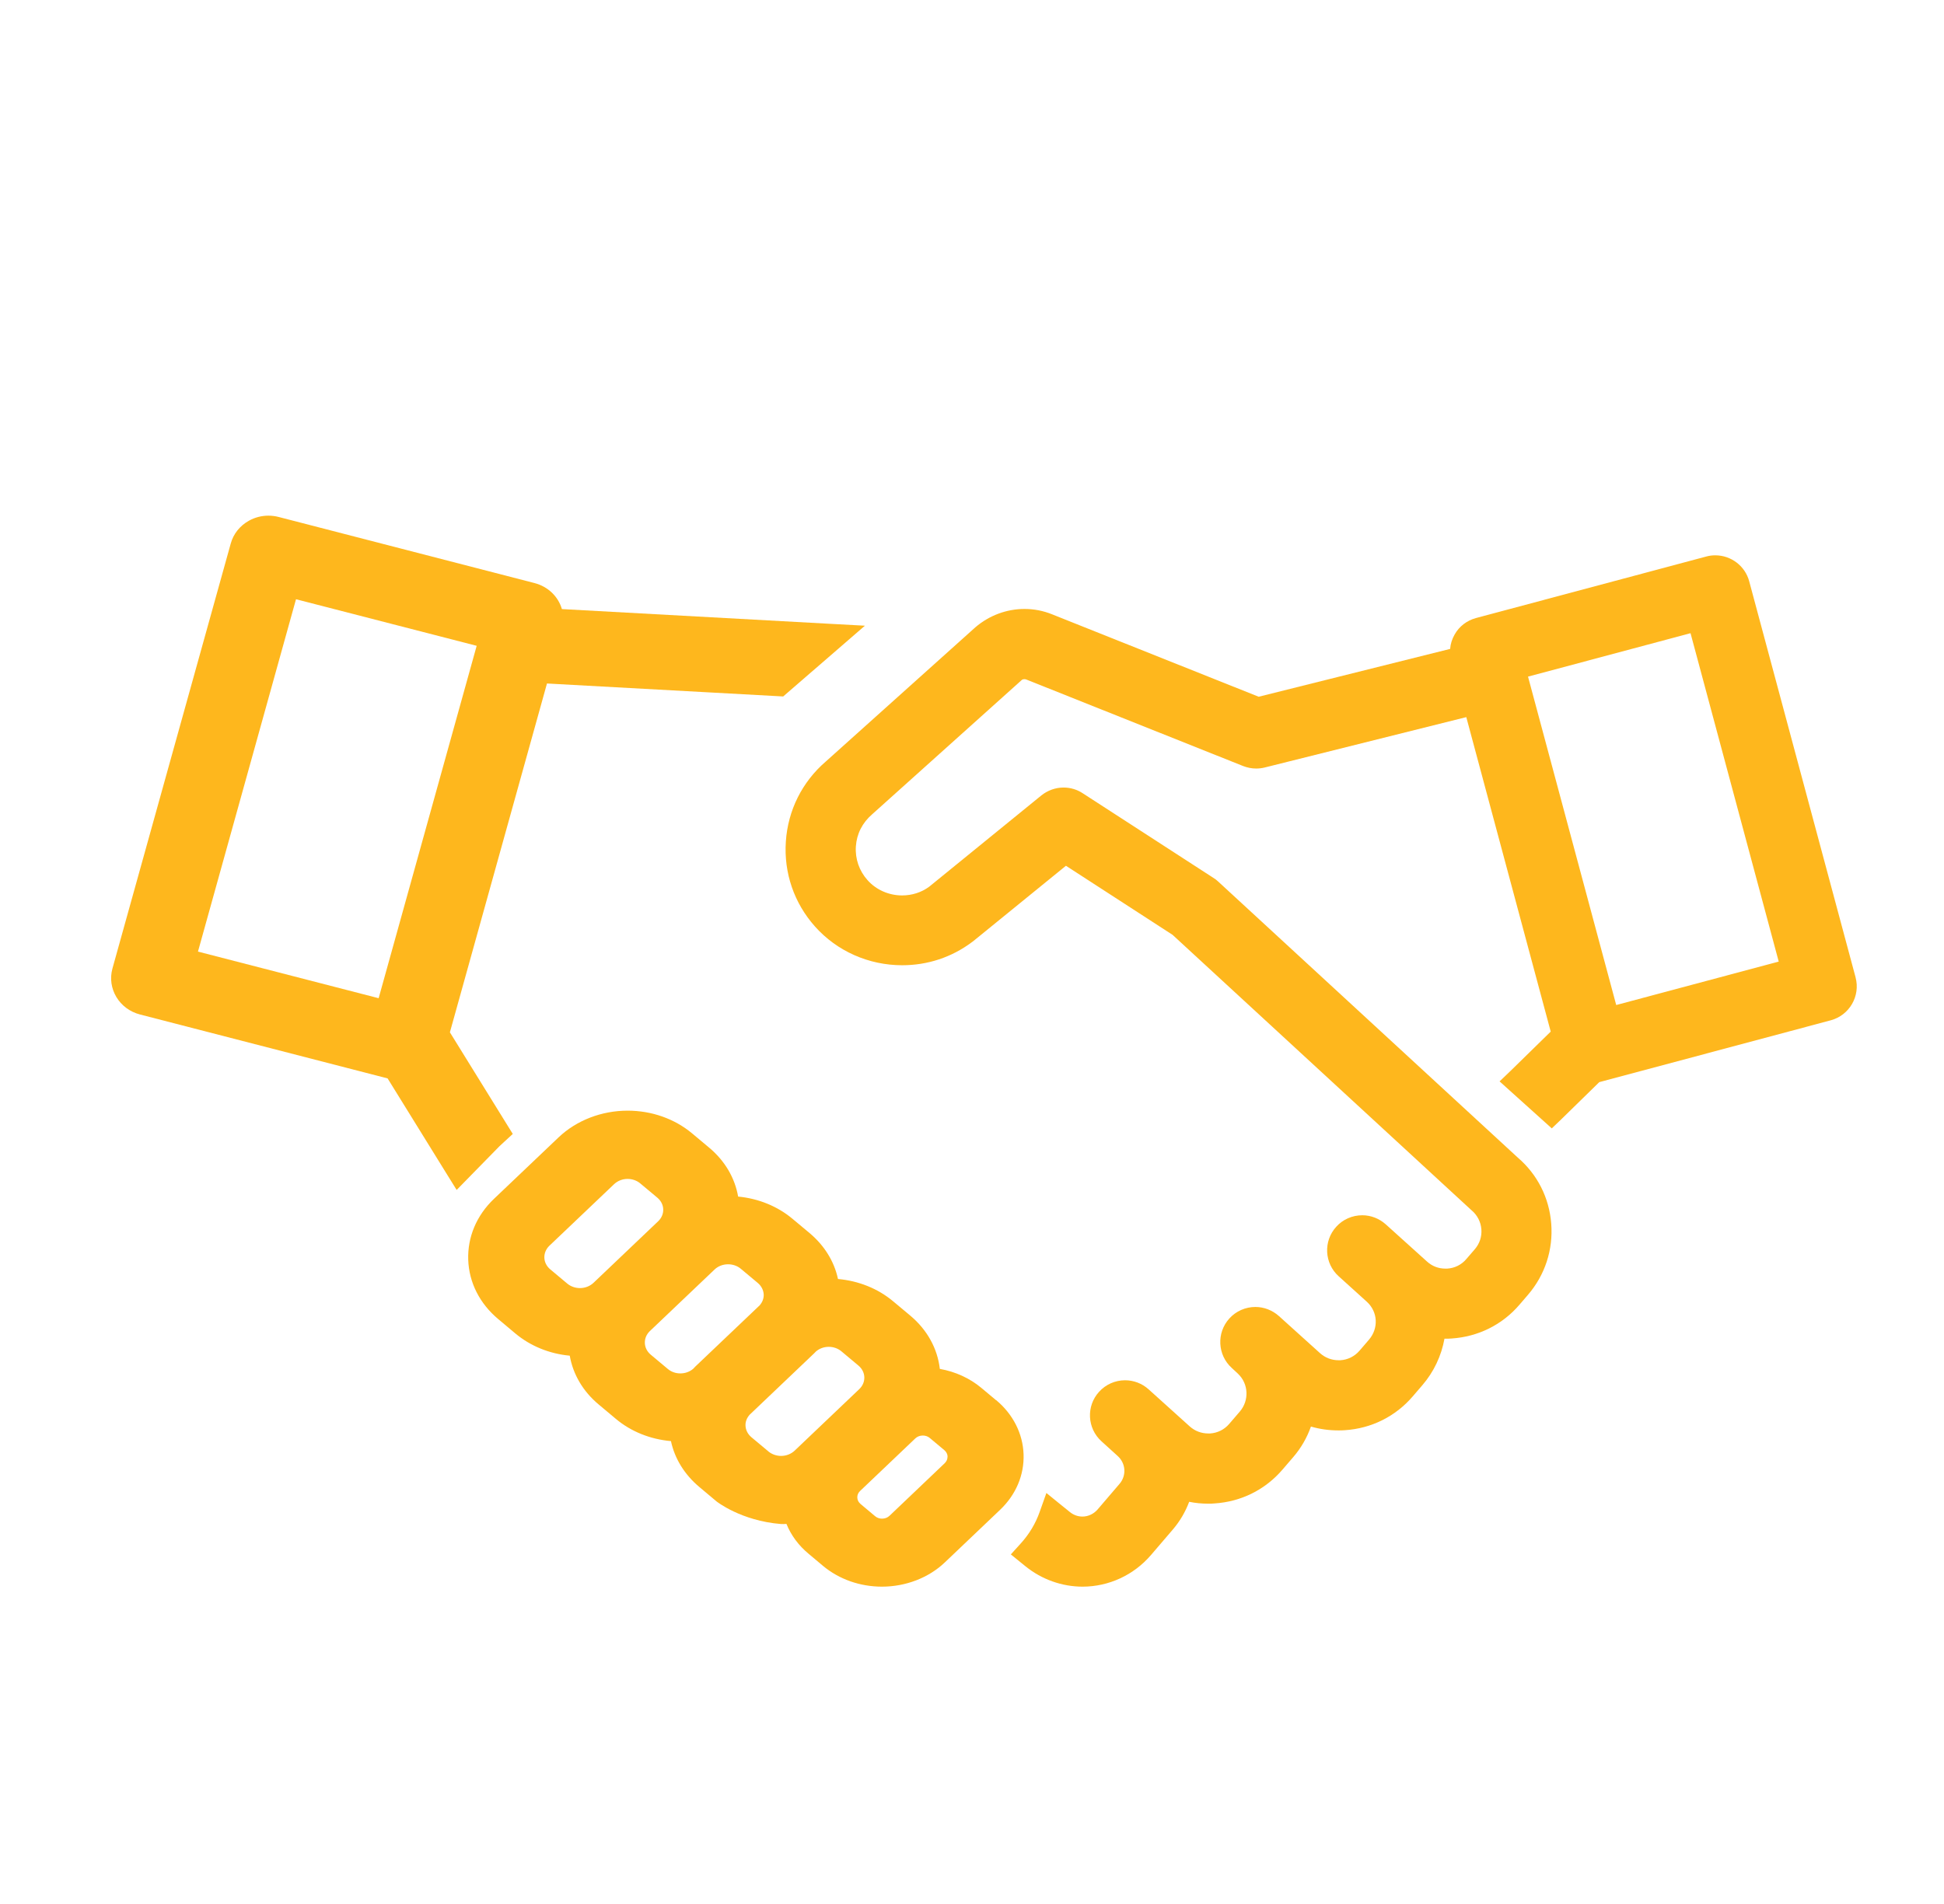
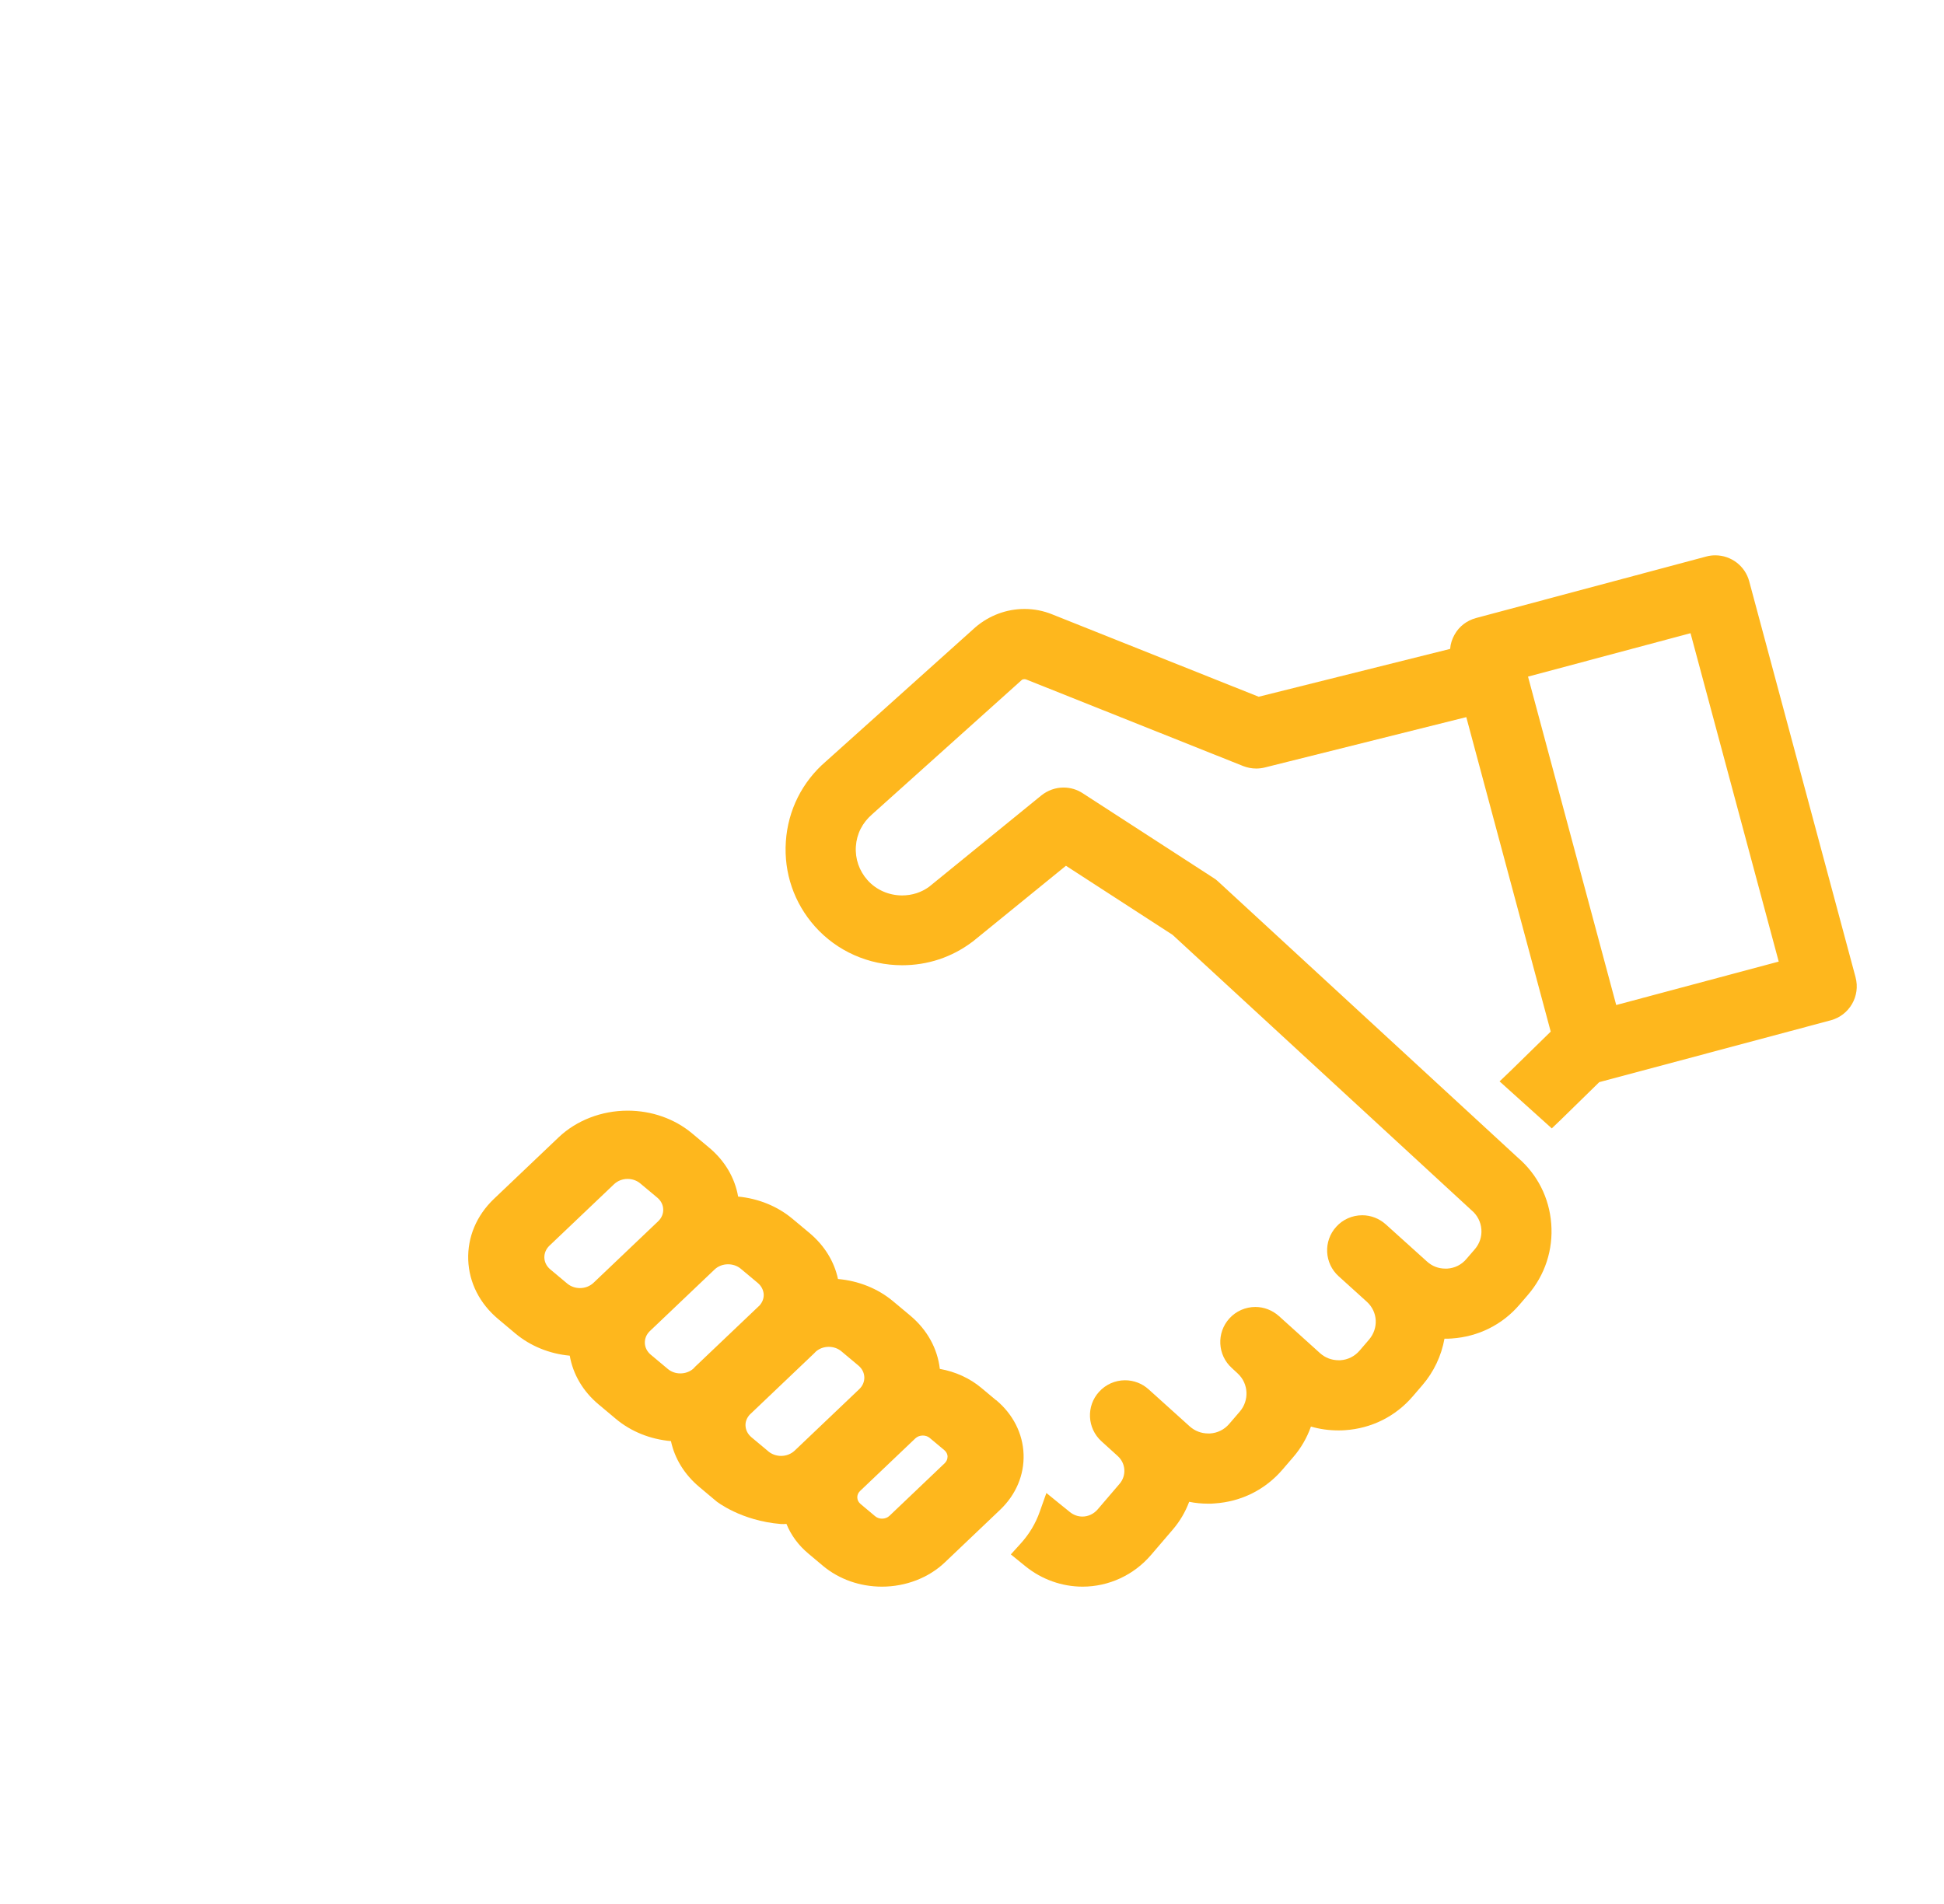
<svg xmlns="http://www.w3.org/2000/svg" width="49" height="48" viewBox="0 0 49 48" fill="none">
-   <path d="M11.509 30L11.867 29.634L12.589 28.897C12.611 28.877 12.632 28.856 12.656 28.835L12.699 28.795L12.925 28.587L12.764 28.327L11.34 26.025L13.787 17.231L19.578 17.549L19.741 17.558L19.863 17.452L21.099 16.382L21.801 15.774L20.859 15.723L14.163 15.355C14.072 15.042 13.818 14.789 13.472 14.699L7.02 13.032C6.938 13.011 6.851 13 6.766 13C6.593 13 6.424 13.044 6.275 13.127C6.046 13.254 5.883 13.459 5.816 13.703L2.834 24.417C2.695 24.921 3.005 25.442 3.531 25.576L9.77 27.187L11.243 29.568L11.511 30H11.509ZM12.015 16.281L9.544 25.165L4.99 23.99L7.461 15.107L12.015 16.281Z" fill="#FEB71D" />
  <path d="M46.771 24.638L44.09 14.654C43.987 14.269 43.635 14 43.236 14C43.159 14 43.081 14.009 43.008 14.03L37.203 15.581C36.975 15.643 36.783 15.788 36.667 15.993C36.601 16.107 36.561 16.231 36.552 16.359L31.726 17.565L26.521 15.488C26.297 15.397 26.062 15.352 25.823 15.352C25.371 15.352 24.933 15.516 24.585 15.814L20.816 19.197C20.222 19.708 19.86 20.425 19.808 21.216C19.755 22.005 20.015 22.766 20.542 23.357C21.095 23.979 21.897 24.334 22.74 24.334C23.382 24.334 23.988 24.133 24.496 23.753L24.524 23.733L26.868 21.826L29.556 23.568L37.085 30.506L37.09 30.511L37.096 30.515C37.237 30.635 37.324 30.804 37.339 30.988C37.354 31.174 37.295 31.353 37.173 31.494L36.96 31.741C36.838 31.886 36.665 31.971 36.477 31.982C36.46 31.982 36.443 31.982 36.428 31.982C36.256 31.982 36.096 31.92 35.967 31.802L34.929 30.866C34.766 30.72 34.557 30.637 34.337 30.637C34.086 30.637 33.847 30.742 33.68 30.928C33.352 31.289 33.38 31.849 33.742 32.175L34.457 32.822C34.73 33.075 34.752 33.486 34.506 33.774L34.267 34.052C34.145 34.194 33.971 34.281 33.783 34.292C33.77 34.292 33.757 34.292 33.742 34.292C33.565 34.292 33.403 34.23 33.273 34.114L32.236 33.178C32.072 33.032 31.861 32.949 31.643 32.949C31.393 32.949 31.154 33.054 30.986 33.24C30.659 33.601 30.687 34.161 31.048 34.487L31.208 34.636C31.47 34.886 31.491 35.304 31.252 35.584L30.982 35.898C30.86 36.041 30.687 36.127 30.499 36.138C30.485 36.138 30.47 36.138 30.455 36.138C30.28 36.138 30.118 36.076 29.988 35.96L28.951 35.025C28.788 34.878 28.577 34.797 28.358 34.797C28.108 34.797 27.869 34.903 27.702 35.089C27.374 35.449 27.402 36.009 27.764 36.336L28.153 36.689L28.174 36.708C28.377 36.892 28.398 37.2 28.219 37.408L27.666 38.054C27.568 38.167 27.429 38.233 27.284 38.233C27.167 38.233 27.058 38.193 26.966 38.118L26.764 37.955L26.375 37.639L26.207 38.112C26.104 38.407 25.942 38.676 25.729 38.911L25.479 39.187L25.768 39.422L25.851 39.489C26.258 39.818 26.768 40 27.286 40C27.948 40 28.577 39.709 29.012 39.202L29.565 38.556C29.742 38.349 29.879 38.114 29.974 37.861C30.132 37.893 30.292 37.908 30.453 37.908C30.506 37.908 30.561 37.908 30.613 37.902C31.284 37.859 31.893 37.556 32.328 37.047L32.597 36.734C32.793 36.507 32.944 36.245 33.043 35.964C33.266 36.029 33.497 36.061 33.736 36.061C33.789 36.061 33.843 36.061 33.896 36.056C34.566 36.013 35.176 35.71 35.611 35.201L35.85 34.923C36.14 34.587 36.332 34.179 36.409 33.749C36.414 33.749 36.422 33.749 36.428 33.749C36.48 33.749 36.535 33.749 36.588 33.744C37.258 33.7 37.868 33.398 38.302 32.889L38.515 32.641C38.944 32.142 39.151 31.505 39.1 30.849C39.05 30.196 38.75 29.606 38.259 29.185L30.702 22.221C30.666 22.187 30.625 22.155 30.581 22.129L27.289 19.997C27.146 19.903 26.979 19.854 26.808 19.854C26.604 19.854 26.407 19.926 26.248 20.053L23.421 22.354C23.224 22.499 22.987 22.574 22.738 22.574C22.403 22.574 22.083 22.433 21.865 22.187C21.656 21.952 21.552 21.65 21.573 21.338C21.594 21.021 21.737 20.741 21.985 20.527L25.753 17.144C25.774 17.125 25.802 17.122 25.821 17.122C25.836 17.122 25.849 17.125 25.864 17.129L31.334 19.312C31.44 19.353 31.549 19.375 31.664 19.375C31.737 19.375 31.809 19.366 31.878 19.349L36.959 18.079L39.087 26.007L38.073 26.999L37.798 27.262L39.114 28.447L39.351 28.22L40.311 27.281C40.32 27.279 40.33 27.277 40.341 27.273L46.146 25.722C46.616 25.596 46.897 25.111 46.771 24.64V24.638ZM44.834 24.242L40.738 25.337L38.515 17.058L42.611 15.963L44.834 24.242Z" fill="#FEB71D" />
  <path d="M25.106 35.299L24.739 34.992C24.446 34.746 24.083 34.58 23.689 34.51C23.63 33.995 23.369 33.523 22.943 33.166L22.512 32.806C22.129 32.485 21.642 32.29 21.122 32.244C21.028 31.801 20.779 31.399 20.406 31.086L19.975 30.726C19.596 30.409 19.117 30.215 18.605 30.166C18.523 29.694 18.271 29.264 17.875 28.933L17.445 28.573C17.002 28.203 16.425 28 15.819 28C15.163 28 14.531 28.245 14.082 28.671L12.45 30.224C12.012 30.642 11.782 31.188 11.802 31.761C11.822 32.334 12.092 32.866 12.561 33.257L12.991 33.618C13.37 33.934 13.849 34.13 14.361 34.177C14.443 34.648 14.696 35.079 15.091 35.408L15.522 35.769C15.905 36.091 16.392 36.285 16.912 36.331C17.006 36.773 17.255 37.176 17.628 37.488L18.058 37.849C18.058 37.849 18.67 38.339 19.684 38.421C19.729 38.425 19.776 38.421 19.823 38.418C19.939 38.705 20.128 38.961 20.381 39.171L20.748 39.479C21.152 39.815 21.678 40 22.231 40C22.83 40 23.408 39.777 23.815 39.389L25.208 38.063C25.608 37.682 25.818 37.185 25.8 36.662C25.781 36.138 25.535 35.654 25.108 35.297L25.106 35.299ZM23.883 36.72C23.885 36.782 23.86 36.841 23.813 36.887L22.421 38.213C22.372 38.26 22.304 38.286 22.233 38.286C22.168 38.286 22.105 38.264 22.058 38.224L21.691 37.916C21.64 37.873 21.611 37.818 21.609 37.754C21.607 37.691 21.631 37.633 21.68 37.587L23.073 36.261C23.122 36.215 23.189 36.19 23.261 36.19C23.326 36.19 23.389 36.212 23.436 36.252L23.803 36.559C23.854 36.603 23.883 36.658 23.885 36.722L23.883 36.72ZM21.786 34.717C21.79 34.831 21.745 34.937 21.66 35.019L20.029 36.572C19.939 36.656 19.818 36.704 19.688 36.704C19.572 36.704 19.462 36.665 19.376 36.598L19.37 36.592L18.939 36.232C18.848 36.155 18.795 36.051 18.791 35.939C18.787 35.842 18.823 35.749 18.893 35.668L20.52 34.119C20.534 34.104 20.549 34.09 20.563 34.075L20.567 34.071C20.654 33.996 20.769 33.954 20.889 33.954C21.009 33.954 21.122 33.995 21.207 34.066L21.637 34.426C21.729 34.503 21.782 34.607 21.786 34.719V34.717ZM19.25 32.637C19.253 32.734 19.217 32.829 19.148 32.908L17.52 34.457C17.504 34.472 17.492 34.487 17.477 34.503L17.473 34.507C17.386 34.582 17.271 34.624 17.149 34.624C17.027 34.624 16.919 34.584 16.833 34.512L16.403 34.152C16.311 34.075 16.258 33.971 16.254 33.859C16.25 33.746 16.294 33.64 16.38 33.557L18.012 32.004C18.101 31.92 18.222 31.873 18.352 31.873C18.471 31.873 18.585 31.913 18.67 31.984L19.101 32.344C19.192 32.421 19.245 32.526 19.25 32.637ZM16.717 30.486C16.721 30.599 16.676 30.706 16.59 30.788L14.959 32.341C14.869 32.425 14.749 32.473 14.618 32.473C14.5 32.473 14.386 32.432 14.3 32.361L13.87 32.001C13.778 31.924 13.725 31.82 13.721 31.708C13.717 31.596 13.762 31.488 13.847 31.406L15.479 29.853C15.569 29.769 15.689 29.721 15.819 29.721C15.938 29.721 16.052 29.762 16.137 29.833L16.568 30.193C16.66 30.27 16.713 30.374 16.717 30.486Z" fill="#FEB71D" />
</svg>